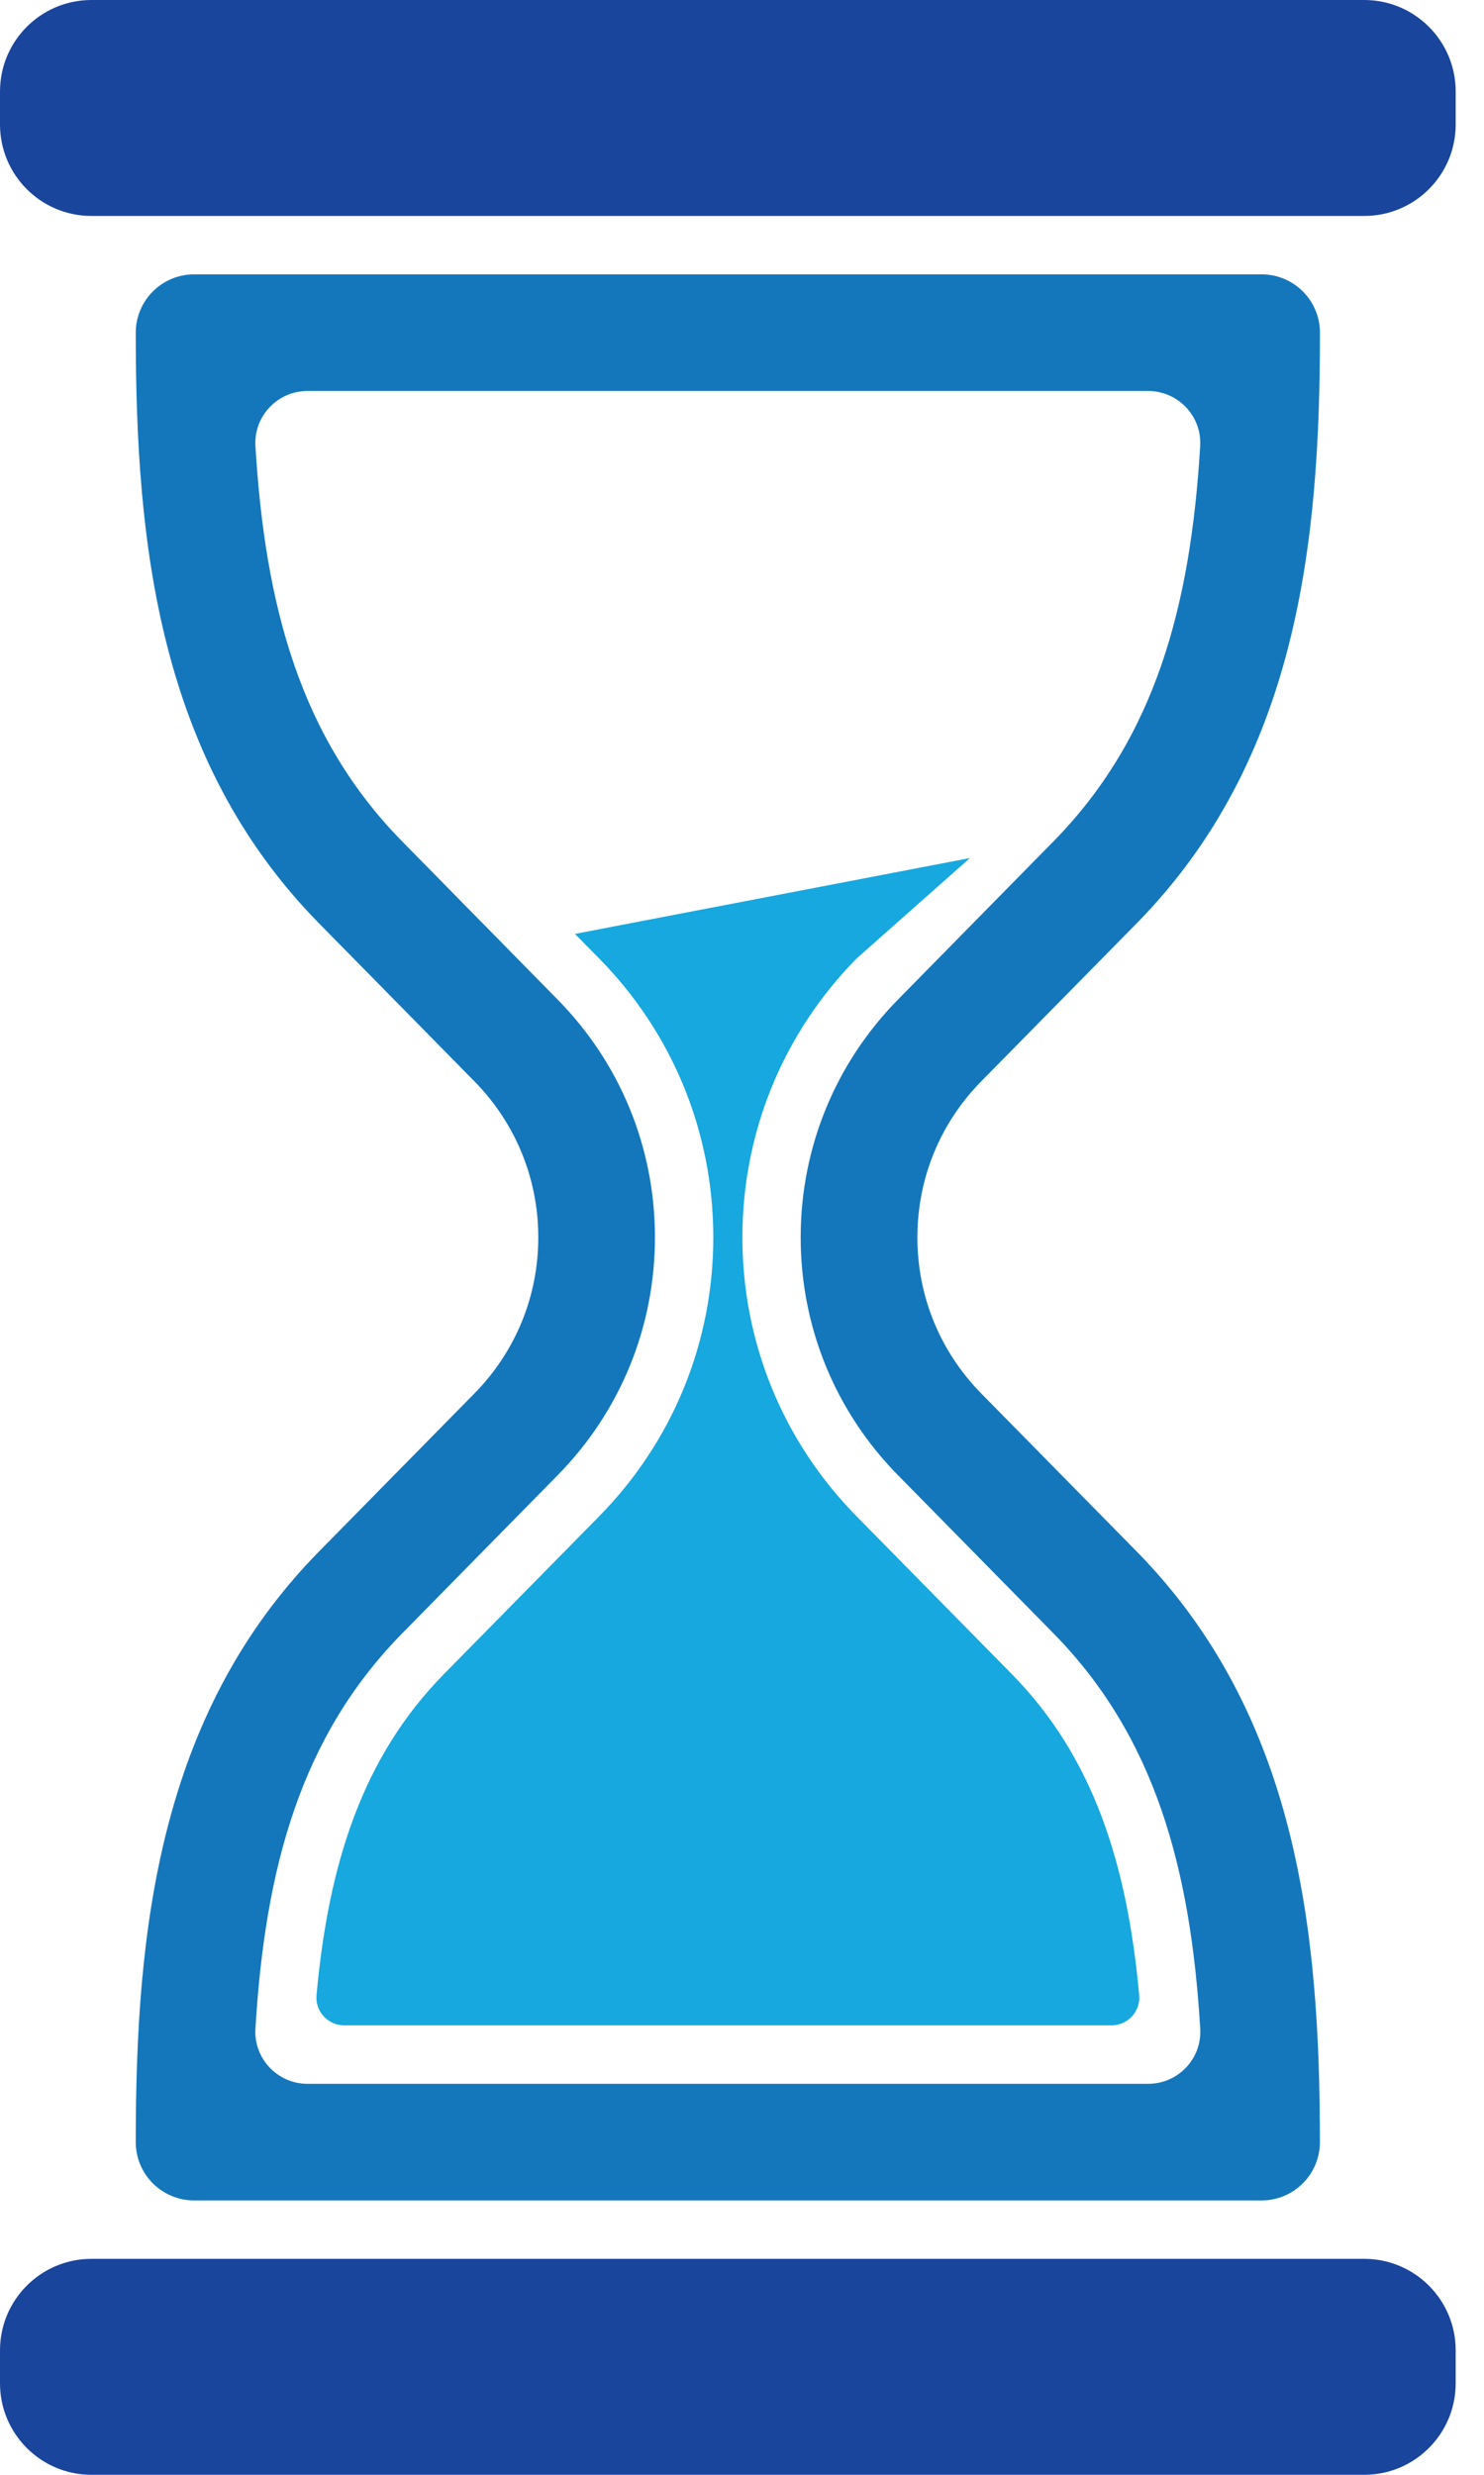
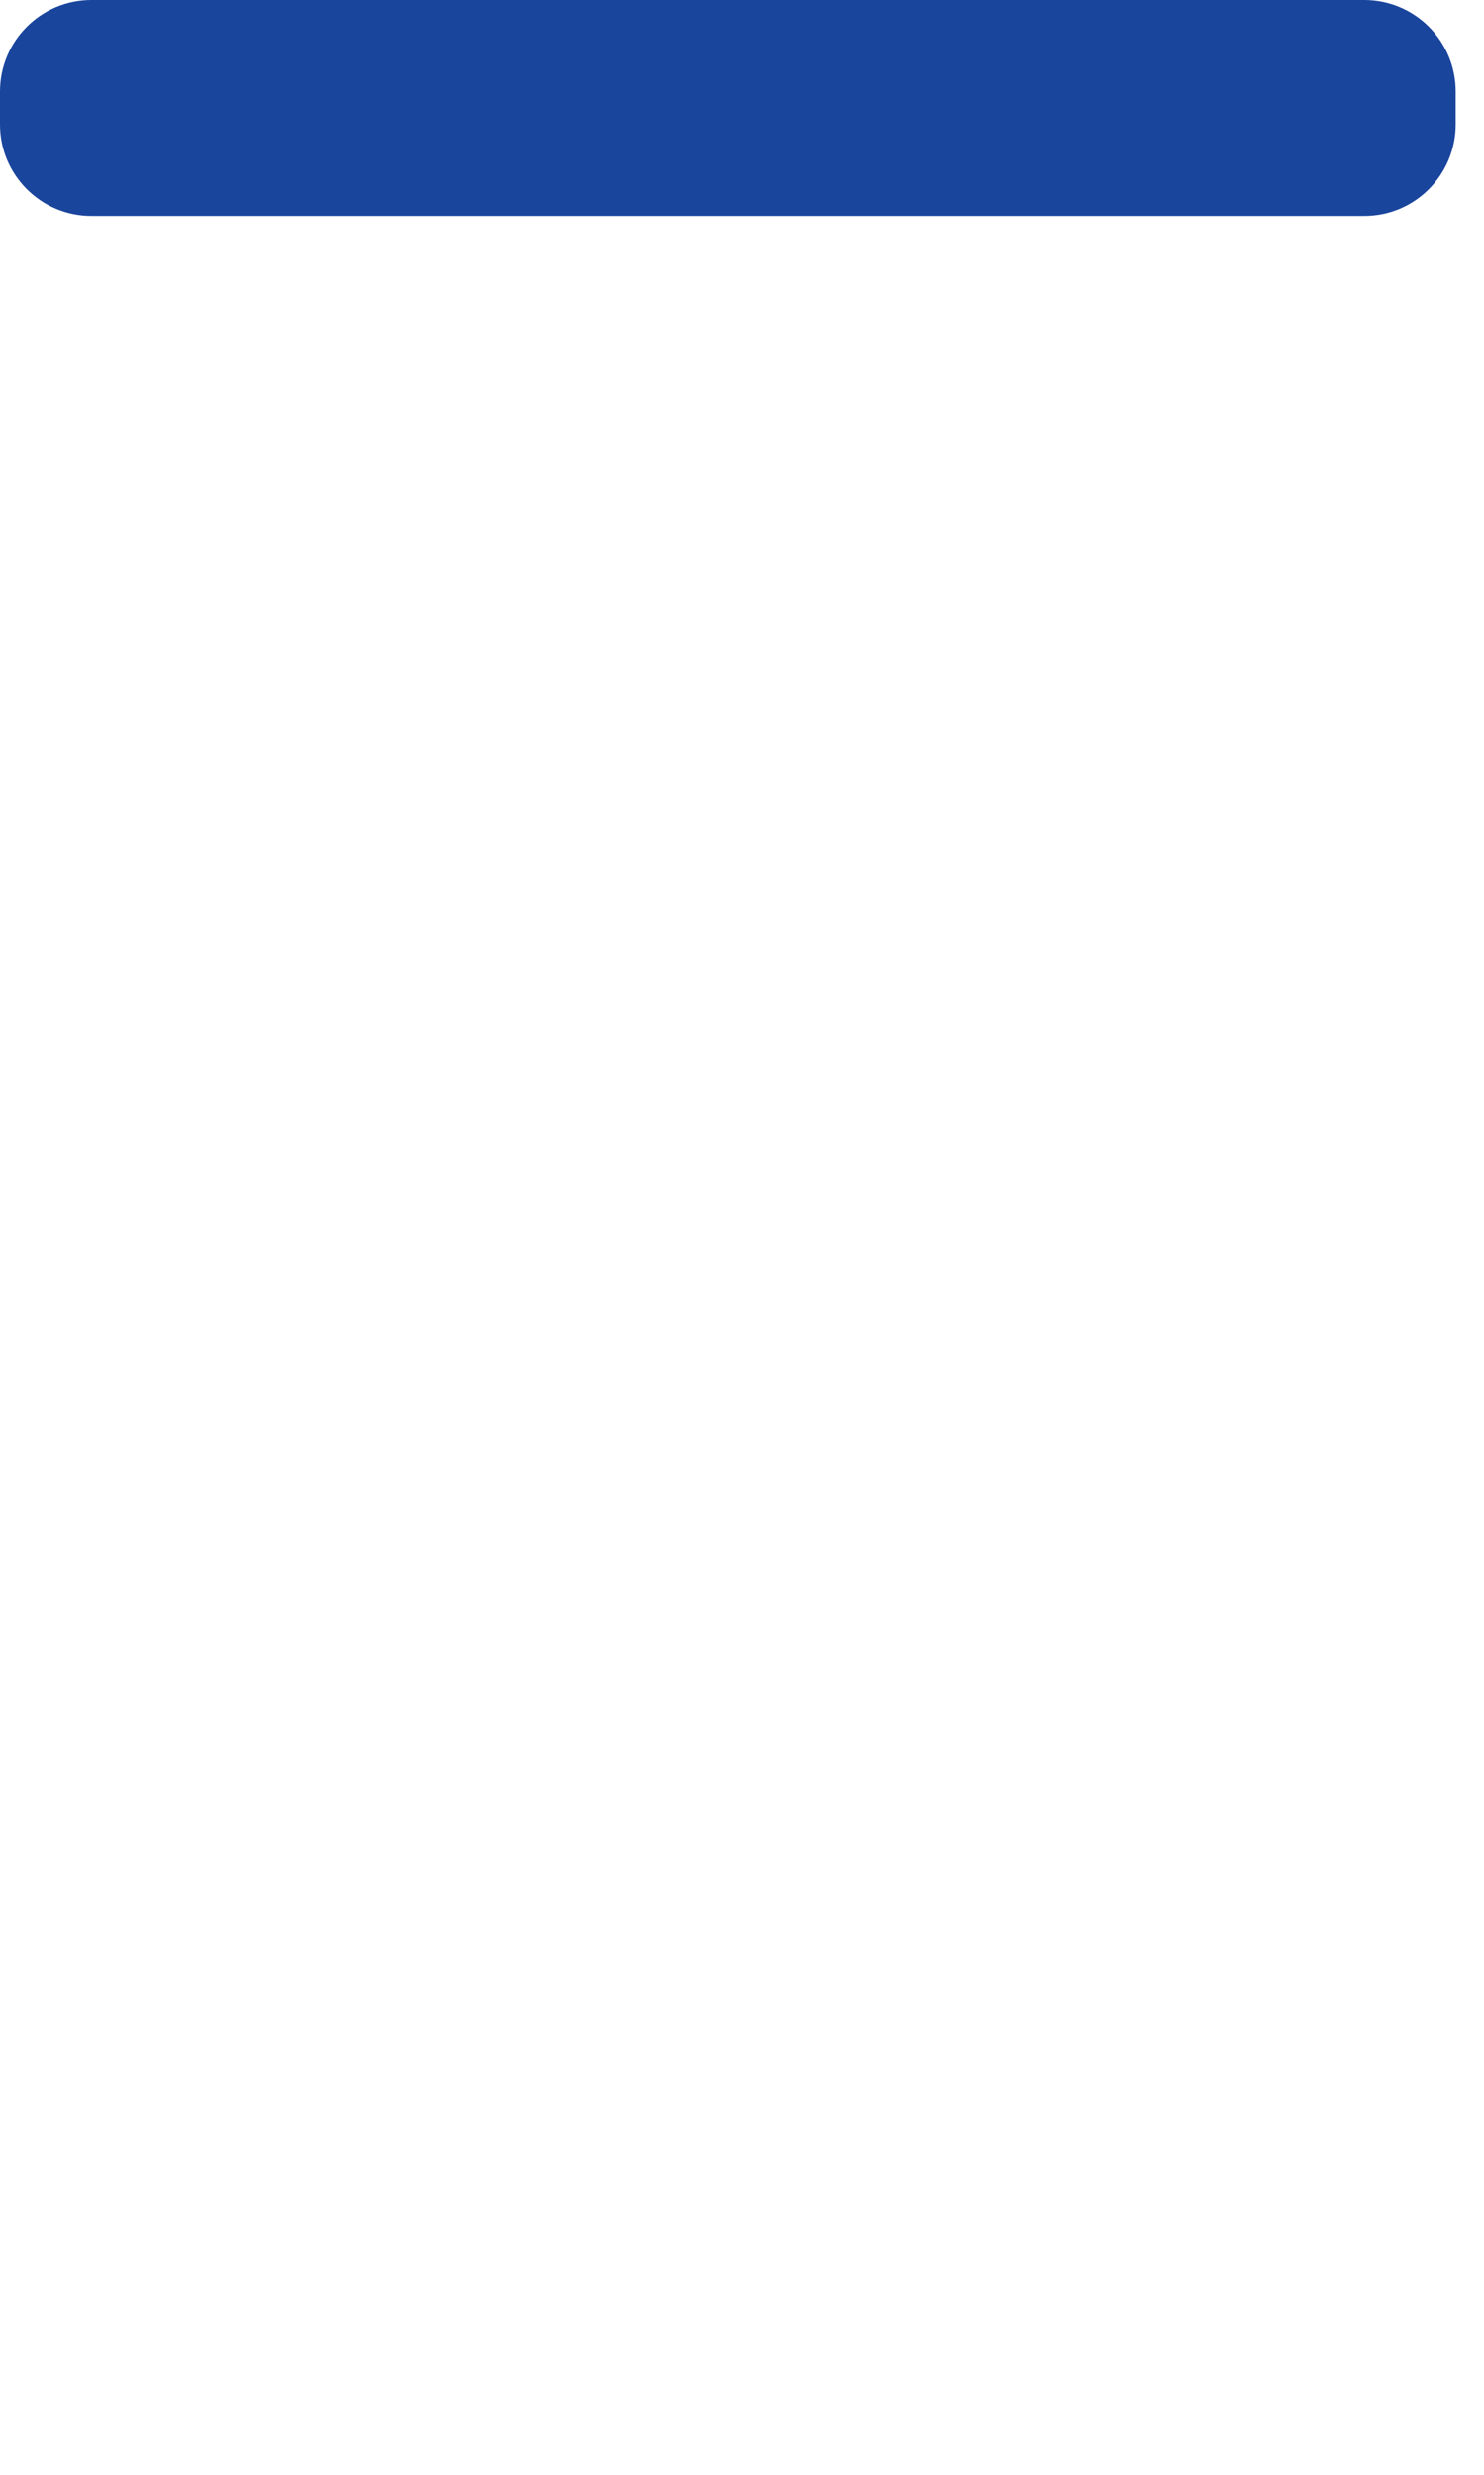
<svg xmlns="http://www.w3.org/2000/svg" width="48" height="80" viewBox="0 0 48 80" fill="none">
  <path d="M44.126 0H2.958C1.324 0 0 1.324 0 2.958V4.024C0 5.657 1.324 6.981 2.958 6.981H44.126C45.76 6.981 47.084 5.657 47.084 4.024V2.958C47.084 1.324 45.76 0 44.126 0Z" fill="#1A459D" />
-   <path d="M44.126 73.019H2.958C1.324 73.019 0 74.343 0 75.976V77.043C0 78.676 1.324 80 2.958 80H44.126C45.76 80 47.084 78.676 47.084 77.043V75.976C47.084 74.343 45.76 73.019 44.126 73.019Z" fill="#1A459D" />
-   <path d="M36.761 29.853C41.974 24.554 42.694 17.542 42.694 10.756C42.694 9.713 41.85 8.869 40.807 8.869H6.278C5.236 8.869 4.391 9.713 4.391 10.756C4.391 17.542 5.111 24.554 10.324 29.853L15.345 34.955C16.677 36.309 17.411 38.099 17.411 40C17.411 41.901 16.677 43.691 15.345 45.045L10.324 50.147C5.111 55.446 4.391 62.458 4.391 69.244C4.391 70.287 5.236 71.131 6.278 71.131H40.806C41.848 71.131 42.692 70.287 42.692 69.244C42.692 62.458 41.973 55.446 36.76 50.147L31.738 45.045C30.406 43.691 29.673 41.901 29.673 40C29.673 38.099 30.406 36.309 31.738 34.955L36.76 29.853H36.761ZM29.049 47.691L34.071 52.796C37.354 56.134 38.507 60.373 38.822 65.58C38.879 66.546 38.107 67.361 37.138 67.361H9.945C8.978 67.361 8.204 66.547 8.262 65.58C8.575 60.373 9.728 56.135 13.013 52.796L18.034 47.691C20.065 45.629 21.184 42.897 21.184 40C21.184 37.103 20.065 34.371 18.034 32.309L13.013 27.204C9.729 23.866 8.577 19.627 8.262 14.42C8.204 13.454 8.976 12.639 9.945 12.639H37.137C38.104 12.639 38.878 13.453 38.82 14.42C38.507 19.627 37.354 23.865 34.069 27.204L29.048 32.309C27.017 34.371 25.898 37.103 25.898 40C25.898 42.897 27.017 45.629 29.048 47.691H29.049Z" fill="#1477BC" />
-   <path d="M35.951 65.471H11.133C10.605 65.471 10.19 65.017 10.238 64.493C10.625 60.263 11.715 56.805 14.359 54.116L19.381 49.015C21.759 46.596 23.072 43.394 23.072 40C23.072 36.606 21.761 33.404 19.381 30.985L18.597 30.189L31.372 27.737L27.705 30.985C25.326 33.404 24.013 36.606 24.013 40C24.013 43.394 25.324 46.596 27.705 49.015L32.726 54.116C35.37 56.803 36.461 60.263 36.847 64.493C36.895 65.017 36.48 65.471 35.952 65.471H35.951Z" fill="#16A8DF" />
</svg>